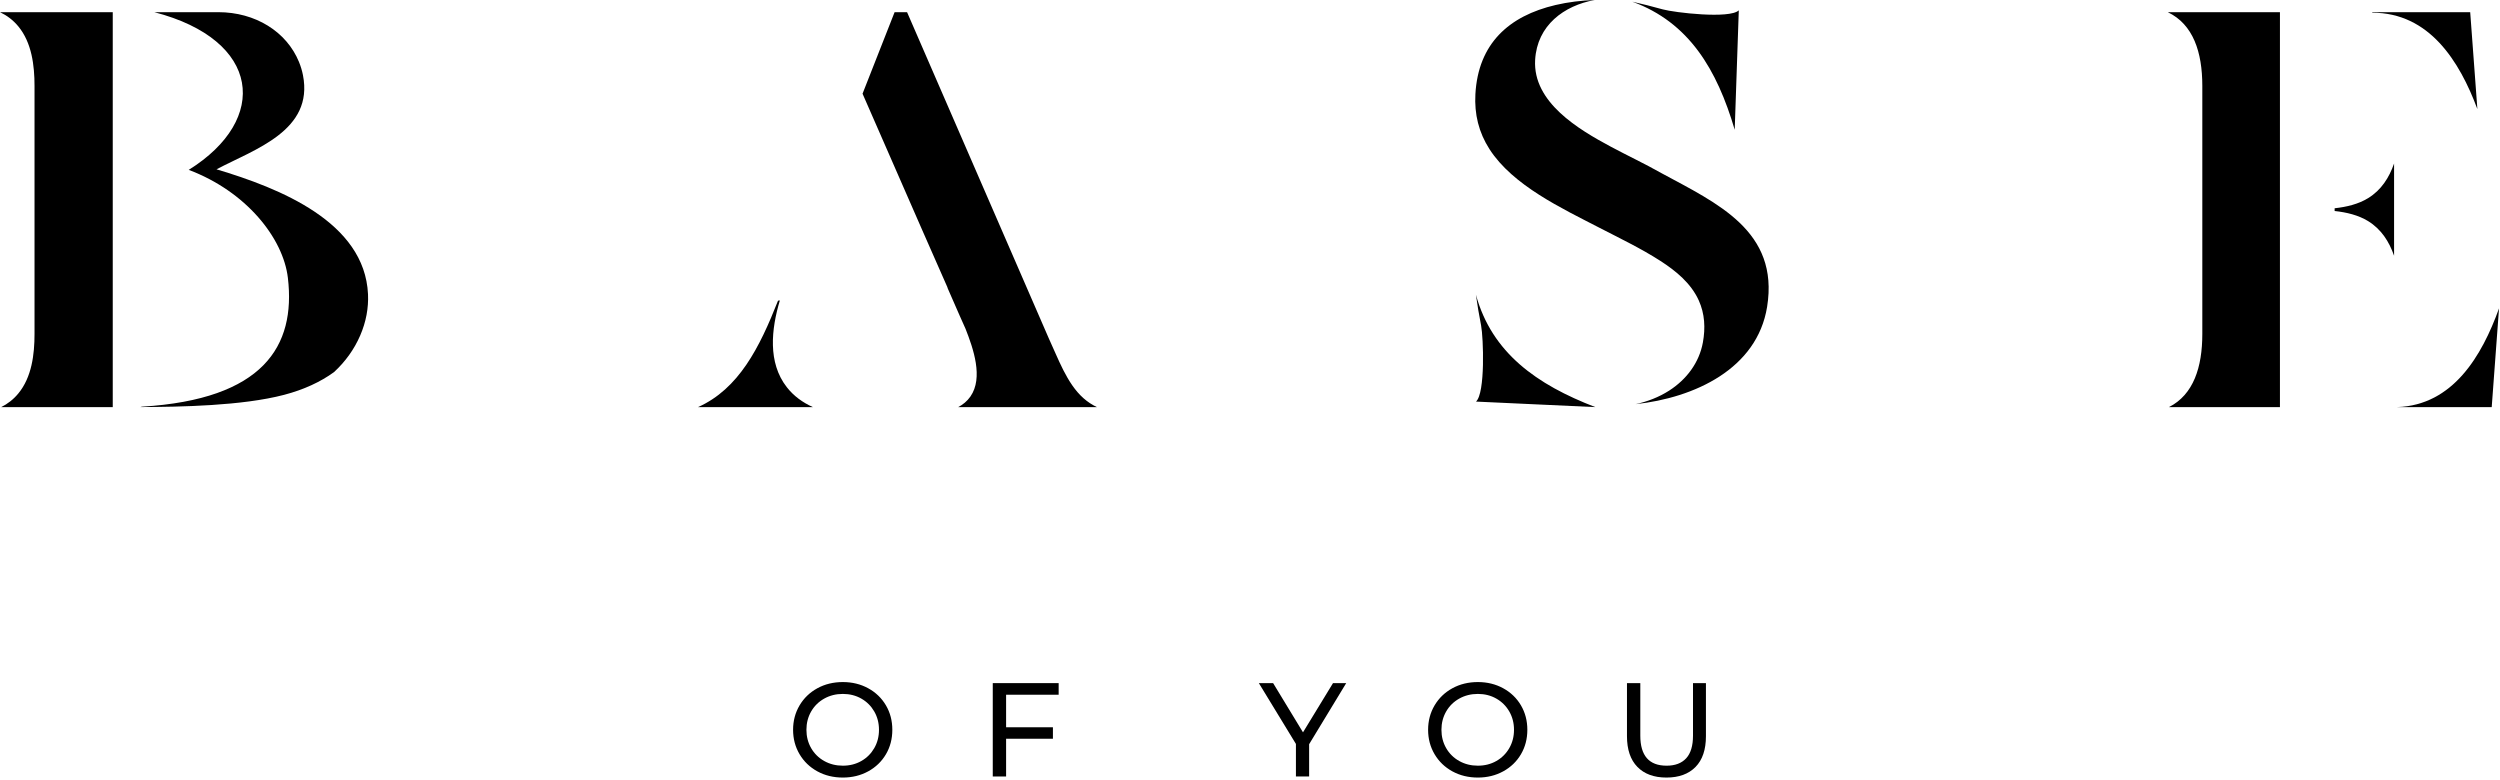
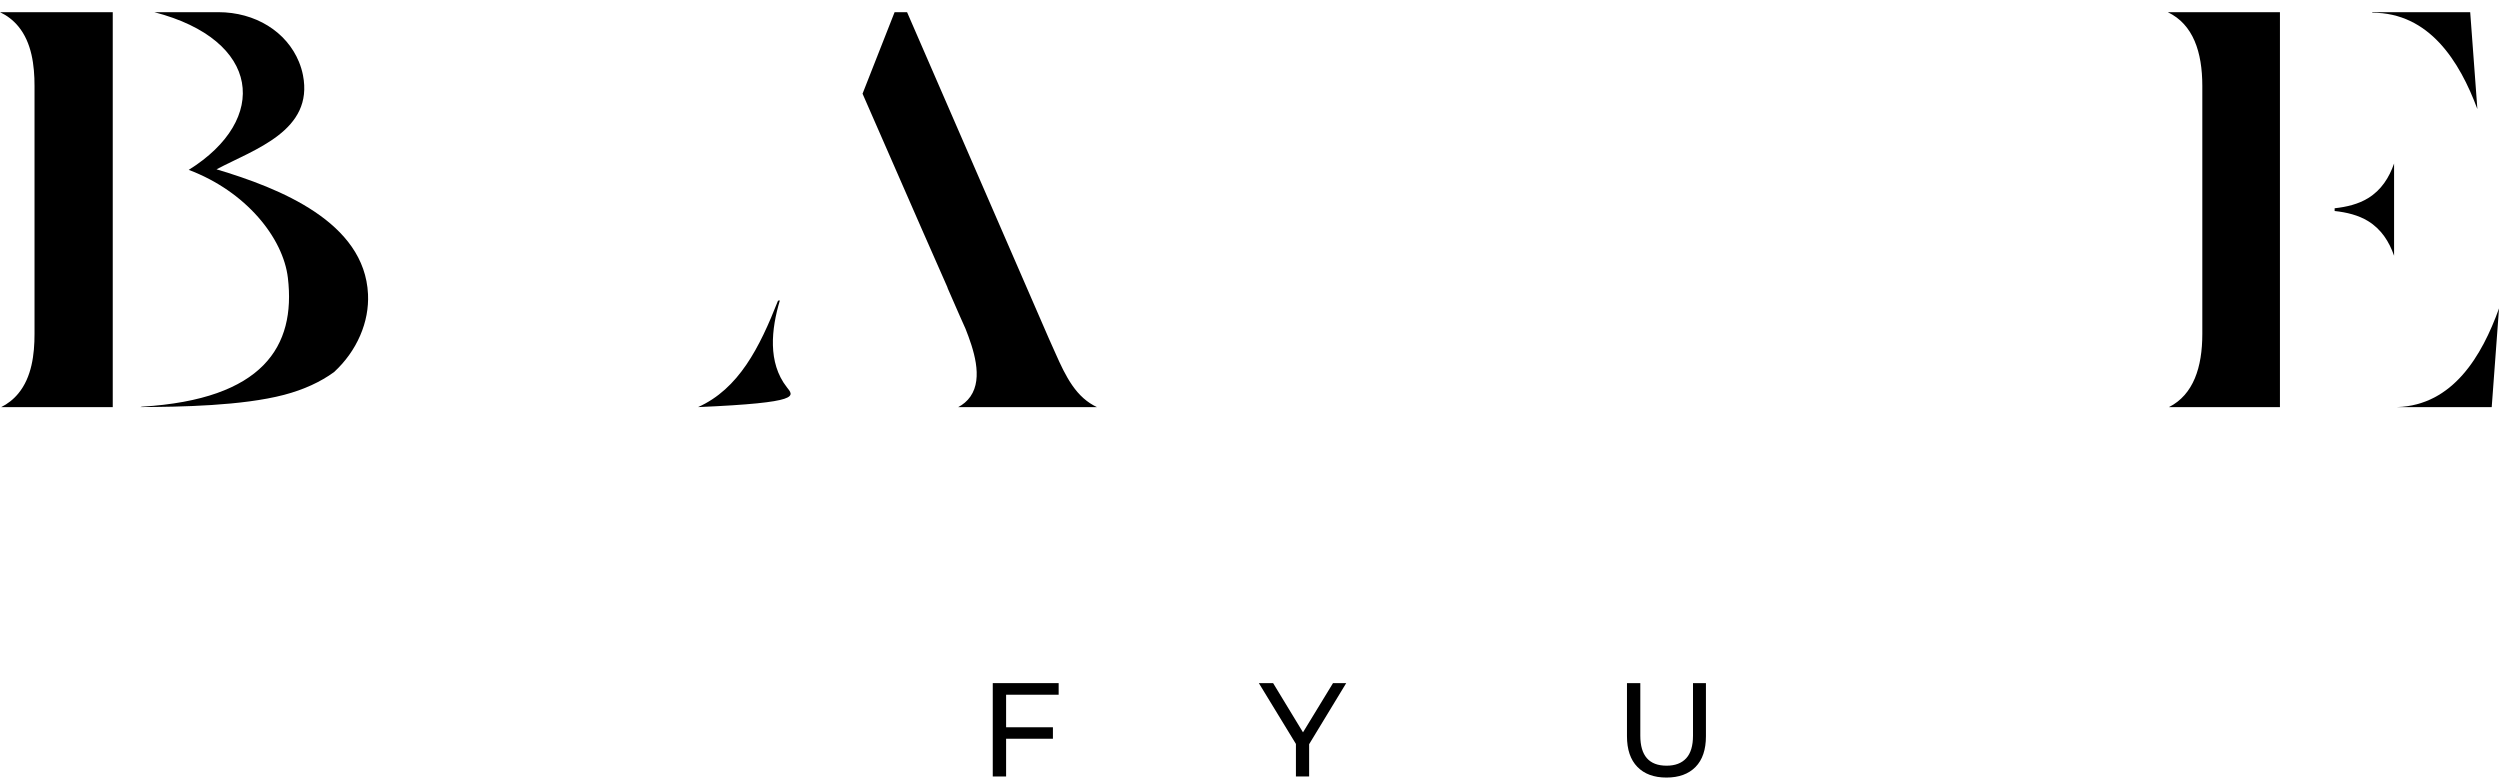
<svg xmlns="http://www.w3.org/2000/svg" width="1000" height="312" viewBox="0 0 1000 312" fill="none">
-   <path d="M344.525 304.406C346.713 303.162 348.437 301.446 349.701 299.258C350.962 297.071 351.594 294.625 351.594 291.923C351.594 289.218 350.962 286.773 349.701 284.586C348.437 282.399 346.713 280.683 344.525 279.438C342.337 278.193 339.874 277.57 337.136 277.57C334.396 277.57 331.916 278.193 329.693 279.438C327.469 280.683 325.726 282.399 324.464 284.586C323.202 286.773 322.57 289.218 322.57 291.923C322.57 294.625 323.202 297.071 324.464 299.258C325.726 301.446 327.469 303.162 329.693 304.406C331.916 305.651 334.396 306.274 337.136 306.274C339.874 306.274 342.337 305.651 344.525 304.406M326.945 308.542C323.922 306.887 321.548 304.602 319.822 301.686C318.098 298.769 317.234 295.515 317.234 291.923C317.234 288.329 318.098 285.075 319.822 282.158C321.548 279.243 323.922 276.957 326.945 275.303C329.968 273.65 333.365 272.823 337.136 272.823C340.87 272.823 344.249 273.65 347.273 275.303C350.296 276.957 352.661 279.234 354.368 282.131C356.076 285.031 356.93 288.294 356.93 291.923C356.93 295.55 356.076 298.814 354.368 301.711C352.661 304.611 350.296 306.887 347.273 308.542C344.249 310.195 340.87 311.023 337.136 311.023C333.365 311.023 329.968 310.195 326.945 308.542" fill="black" />
  <path d="M402.44 277.89V290.908H421.167V295.495H402.44V310.594H397.105V273.248H423.461V277.89H402.44Z" fill="black" />
  <path d="M523.652 297.685V310.596H518.371V297.578L503.539 273.249H509.247L521.198 292.936L533.202 273.249H538.484L523.652 297.685Z" fill="black" />
-   <path d="M598.532 304.406C600.72 303.162 602.445 301.446 603.708 299.258C604.969 297.071 605.602 294.625 605.602 291.923C605.602 289.218 604.969 286.773 603.708 284.586C602.445 282.399 600.72 280.683 598.532 279.438C596.345 278.193 593.881 277.57 591.144 277.57C588.404 277.57 585.922 278.193 583.7 279.438C581.477 280.683 579.733 282.399 578.472 284.586C577.209 286.773 576.577 289.218 576.577 291.923C576.577 294.625 577.209 297.071 578.472 299.258C579.733 301.446 581.477 303.162 583.7 304.406C585.922 305.651 588.404 306.274 591.144 306.274C593.881 306.274 596.345 305.651 598.532 304.406M580.952 308.542C577.929 306.887 575.556 304.602 573.83 301.686C572.105 298.769 571.242 295.515 571.242 291.923C571.242 288.329 572.105 285.075 573.83 282.158C575.556 279.243 577.929 276.957 580.952 275.303C583.974 273.65 587.372 272.823 591.144 272.823C594.878 272.823 598.256 273.65 601.28 275.303C604.302 276.957 606.669 279.234 608.376 282.131C610.082 285.031 610.937 288.294 610.937 291.923C610.937 295.55 610.082 298.814 608.376 301.711C606.669 304.611 604.302 306.887 601.28 308.542C598.256 310.195 594.878 311.023 591.144 311.023C587.372 311.023 583.974 310.195 580.952 308.542" fill="black" />
  <path d="M654.952 306.754C652.177 303.909 650.789 299.818 650.789 294.483V273.249H656.125V294.27C656.125 302.274 659.628 306.275 666.636 306.275C670.049 306.275 672.664 305.286 674.478 303.313C676.292 301.338 677.2 298.325 677.2 294.27V273.249H682.373V294.483C682.373 299.854 680.986 303.953 678.212 306.781C675.438 309.609 671.561 311.023 666.582 311.023C661.601 311.023 657.725 309.601 654.952 306.754Z" fill="black" />
-   <path fill-rule="evenodd" clip-rule="evenodd" d="M637.872 0C632.585 0.182 627.291 0.818 622.237 2.002C603.495 6.394 591.273 17.483 590.16 37.655C589.719 45.65 591.472 52.943 595.816 59.693C605.155 74.195 624.784 83.356 639.747 91.09C647.884 95.296 656.495 99.419 664.184 104.378C670.387 108.378 676.4 113.3 679.509 120.176C681.931 125.53 682.197 131.222 681.16 136.95C679.681 145.119 674.56 151.827 667.644 156.256C663.539 158.886 658.984 160.63 654.253 161.664C677.817 159.116 702.86 147.534 706.847 122.706C711.715 92.397 686.868 81.329 664.536 69.234L664.461 69.192C657.897 65.477 651.009 62.252 644.352 58.688C631.468 51.787 613.092 40.937 614.053 23.986C614.841 10.09 625.64 2.234 637.872 0ZM638.133 162.842C614.751 153.856 596.761 141.192 590.359 117.871C590.924 121.939 591.635 126.023 592.445 130.242C593.363 135.02 594.177 157.275 590.395 160.635L638.133 162.842ZM693.883 51.901L695.517 4.139C691.865 7.64 669.747 5.04 665.059 3.742C660.917 2.594 656.904 1.559 652.896 0.668C675.627 8.923 686.804 27.872 693.883 51.901Z" fill="black" />
  <path fill-rule="evenodd" clip-rule="evenodd" d="M948.918 5.081C971.695 5.081 983.816 24.449 990.952 43.629L988.08 4.867H948.918V5.081ZM933.854 84.403C938.659 84.924 943.334 86.045 947.252 88.447C952.52 91.678 955.691 96.697 957.631 102.307V65.4C955.691 71.008 952.52 76.026 947.252 79.257C943.334 81.661 938.659 82.781 933.854 83.304V84.403ZM867.587 162.84H911.976V119.136V83.96V83.745V58.881V26.505V5.081V4.867H867.102C877.276 9.727 880.926 20.821 880.926 34.374V133.571C880.926 146.905 877.392 157.86 867.587 162.84M958.887 162.84H996.686L999.612 123.349C992.735 142.432 981.147 162.069 958.887 162.84" fill="black" />
  <path fill-rule="evenodd" clip-rule="evenodd" d="M119.604 24.804C114.639 12.624 102.076 4.868 87.317 4.868H71.801H61.719C104.393 15.932 107.909 47.746 75.492 67.953C98.437 76.575 113.283 95.193 115.156 111.165C118.368 138.555 105.287 159.732 56.764 162.672C56.557 162.724 56.351 162.776 56.144 162.827C72.296 162.751 96.789 162.345 113.609 157.944C121.549 155.867 128.268 152.729 133.593 148.848C138.089 144.712 141.675 139.773 144.083 134.185C146.439 128.723 147.453 123.151 147.207 117.709C145.887 88.777 111.817 75.252 86.6 67.727C101.944 59.632 125.545 52.276 121.183 30.053C120.839 28.299 120.313 26.543 119.604 24.804ZM45.1 162.84V23.415V5.083V4.868H0C2.745 6.169 5.237 8.02 7.332 10.556C12.715 17.078 13.809 26.212 13.809 34.374V133.572C13.809 141.736 12.715 150.871 7.332 157.389C5.363 159.777 3.043 161.555 0.489 162.84H45.1Z" fill="black" />
-   <path fill-rule="evenodd" clip-rule="evenodd" d="M383.296 162.842H438.759C436.867 161.938 435.071 160.767 433.391 159.282C426.705 153.371 423.231 143.266 419.505 135.318L419.451 135.196L362.825 4.87H357.839L345.019 37.478L368.963 92.202L379.032 115.06H378.964L383.803 126.119L386.217 131.528L386.257 131.627C389.263 139.292 393.445 151.072 388.16 158.624C386.865 160.472 385.191 161.838 383.296 162.842ZM311.211 120.26C303.783 139.151 295.493 155.532 279.219 162.842H325.155C321.127 161.03 317.513 158.458 314.703 154.852C307.028 145.007 308.531 131.636 311.939 120.176L311.211 120.26Z" fill="black" />
+   <path fill-rule="evenodd" clip-rule="evenodd" d="M383.296 162.842H438.759C436.867 161.938 435.071 160.767 433.391 159.282C426.705 153.371 423.231 143.266 419.505 135.318L419.451 135.196L362.825 4.87H357.839L345.019 37.478L368.963 92.202L379.032 115.06H378.964L383.803 126.119L386.217 131.528L386.257 131.627C389.263 139.292 393.445 151.072 388.16 158.624C386.865 160.472 385.191 161.838 383.296 162.842ZM311.211 120.26C303.783 139.151 295.493 155.532 279.219 162.842C321.127 161.03 317.513 158.458 314.703 154.852C307.028 145.007 308.531 131.636 311.939 120.176L311.211 120.26Z" fill="black" />
</svg>